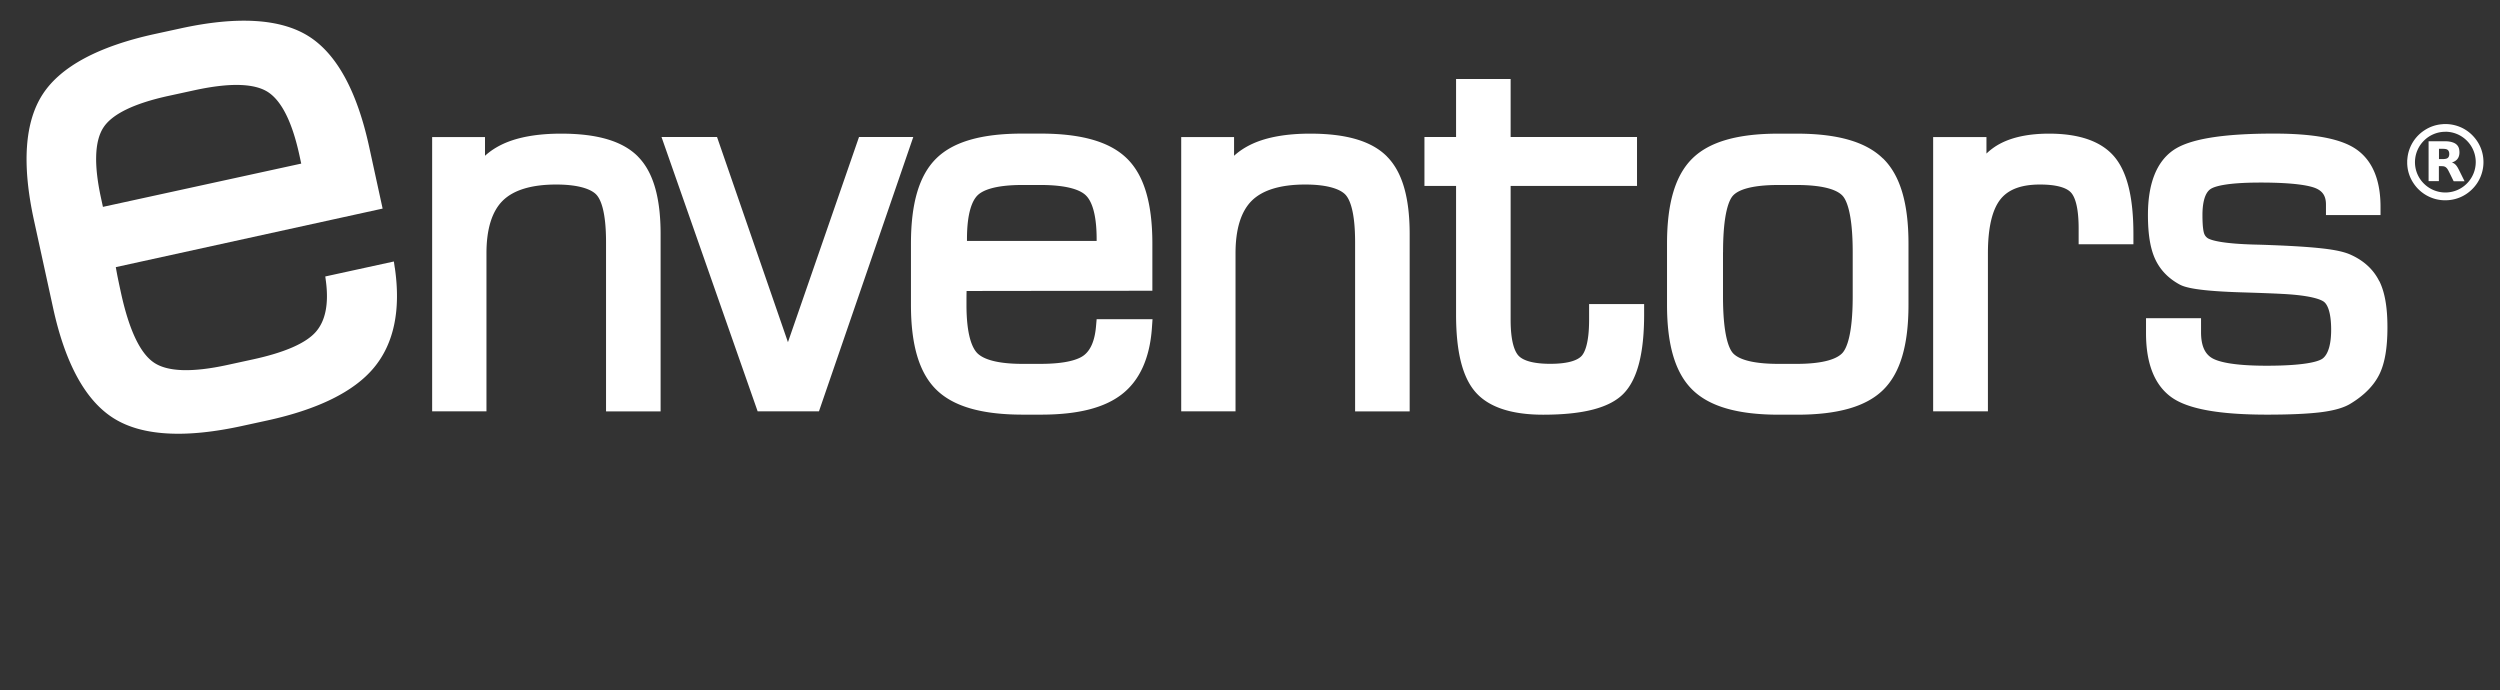
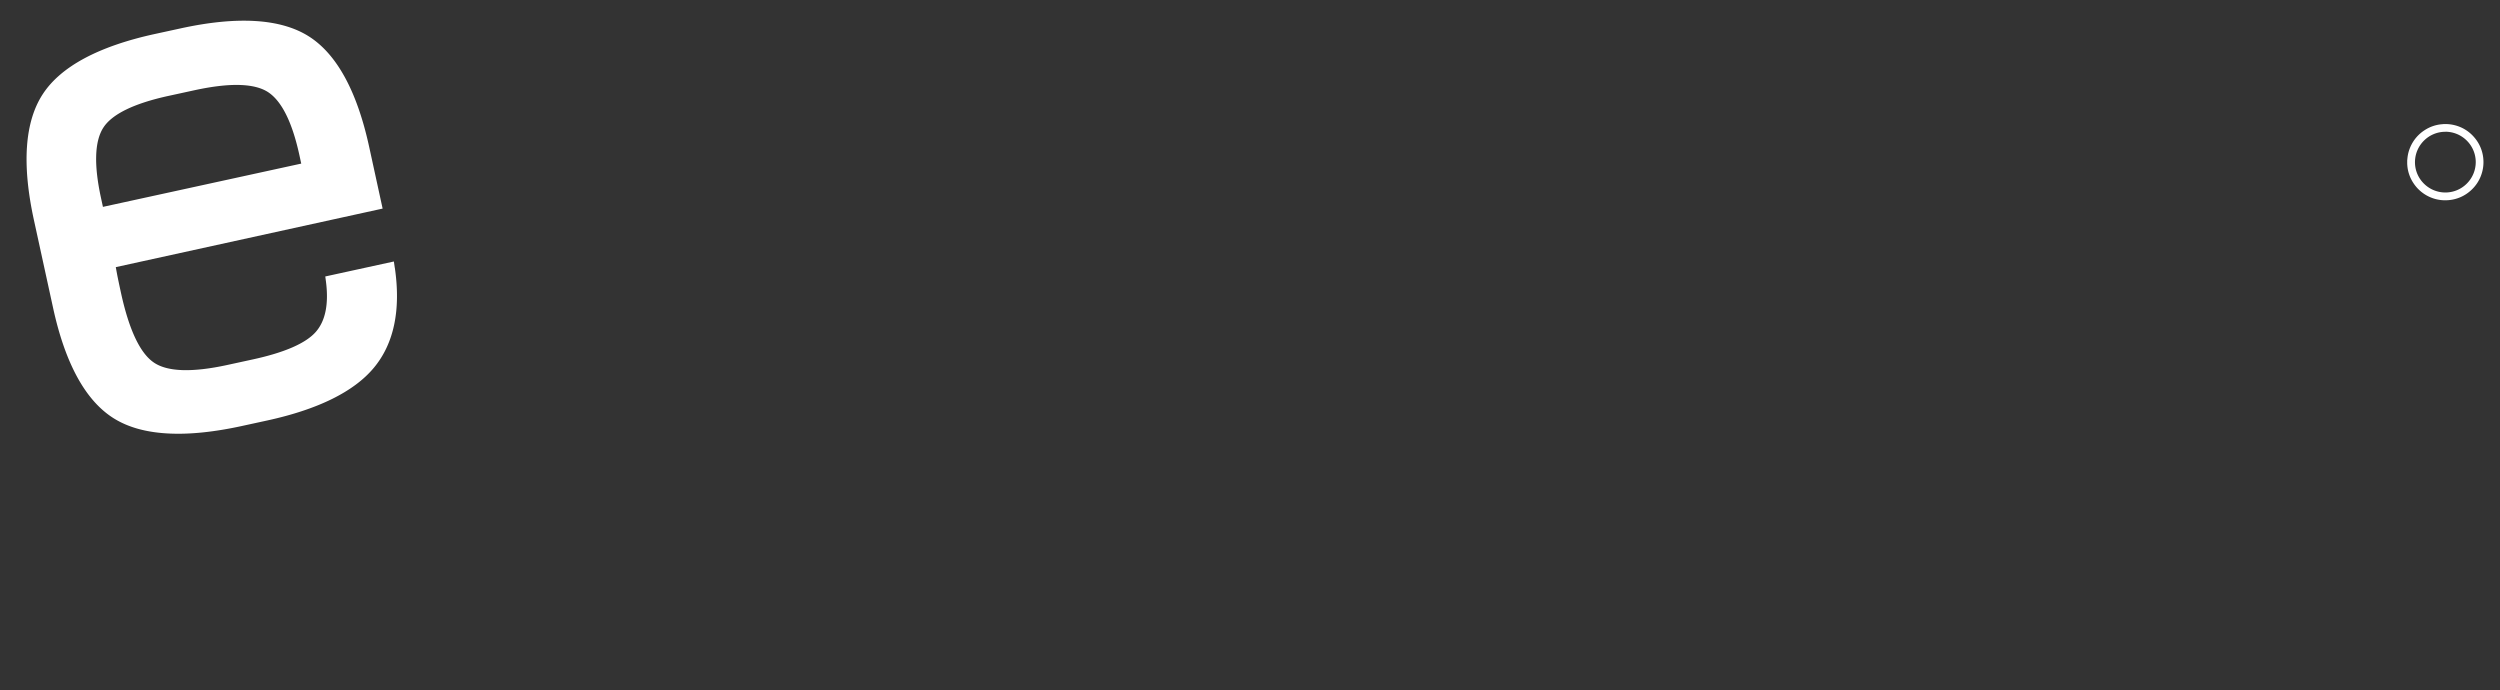
<svg xmlns="http://www.w3.org/2000/svg" id="Capa_1" data-name="Capa 1" viewBox="0 0 495.72 136.87">
  <rect x="0" y="0" width="495.72" height="136.87" fill="#333333" stroke="none" />
  <defs>
    <style>.cls-1{fill:#fff}</style>
  </defs>
  <path d="m78.28 53.1-.18-1.25-13.6 2.97.14 1.07c.56 4.42-.12 7.76-2.03 9.93-1.97 2.24-6.15 4.07-12.44 5.44l-5.1 1.11c-6.99 1.52-11.9 1.36-14.59-.5C27.76 70 25.59 65.38 24 58.12c-.35-1.62-.62-2.88-.79-3.78-.09-.48-.17-.93-.25-1.37l52.91-11.61-2.67-12.25c-2.41-11.07-6.46-18.45-12.03-21.94-5.56-3.48-14.08-4-25.32-1.55l-5.1 1.11c-11.2 2.44-18.7 6.46-22.27 11.94-3.58 5.48-4.17 13.87-1.76 24.94l3.81 17.46c2.4 11.03 6.45 18.39 12.01 21.87 2.91 1.83 6.64 2.84 11.15 3.03 4.09.18 8.83-.32 14.18-1.48l5.1-1.11c10.09-2.2 17.2-5.71 21.14-10.43 4-4.78 5.4-11.46 4.18-19.85ZM59.73 32.44l-39.32 8.58-.37-1.71c-1.43-6.55-1.29-11.24.42-13.95 1.7-2.7 6.06-4.84 12.97-6.35l5.1-1.11c3.68-.8 6.78-1.15 9.29-1.04 2.24.1 4.01.56 5.29 1.38 2.72 1.75 4.82 5.95 6.25 12.49l.37 1.71ZM484.54 24.6h.69c.02 0 .05.01.07.01.45.02.89.09 1.33.19 1.7.41 3.1 1.31 4.19 2.68a7.435 7.435 0 0 1 1.61 4.26c.04.78-.03 1.54-.23 2.3a7.48 7.48 0 0 1-2.29 3.75 7.437 7.437 0 0 1-4.22 1.88c-.56.06-1.12.06-1.68 0-.59-.07-1.17-.2-1.73-.41a7.515 7.515 0 0 1-3.73-2.96 7.316 7.316 0 0 1-1.21-3.53c0-.09-.02-.18-.02-.27v-.69c0-.02 0-.05.01-.07.02-.22.04-.44.07-.66.09-.66.27-1.29.53-1.9a7.484 7.484 0 0 1 2.85-3.37 7.342 7.342 0 0 1 3.48-1.18c.09 0 .18-.02.27-.03Zm.35 1.53c-3.31 0-6.01 2.68-6.03 6.01-.01 3.32 2.69 6.02 6.02 6.03 3.32 0 6.02-2.69 6.03-6.02 0-3.32-2.69-6.02-6.02-6.03Z" class="cls-1" />
-   <path d="M488.71 35.94h-2.11c-.05 0-.08-.02-.1-.06-.33-.67-.65-1.34-.99-2-.12-.23-.25-.46-.45-.64-.18-.17-.41-.26-.65-.28-.26-.02-.52-.01-.78-.02h-.03v2.98h-2.04v-7.91h3.27c.54 0 1.08.06 1.59.25.36.13.67.33.9.64.18.24.28.52.32.82.06.41.06.81-.06 1.21-.16.56-.54.93-1.06 1.16-.11.05-.22.09-.34.13.05.02.1.03.14.05.37.14.64.4.86.72.2.29.35.61.51.92.32.65.64 1.29.96 1.94.01.02.02.05.04.08Zm-5.09-4.4h.87c.16 0 .32-.02.47-.05.3-.06.53-.21.63-.51.07-.2.08-.4.06-.61-.01-.15-.05-.3-.13-.44-.13-.24-.36-.34-.61-.38-.43-.07-.86-.03-1.29-.04v2.02ZM126.49 31.03c-3.03-3.05-8.02-4.53-15.23-4.53-4.68 0-8.54.68-11.46 2.02-1.37.63-2.59 1.42-3.63 2.37v-3.71H85.69v54.38h10.77V50.22c0-4.8 1.09-8.31 3.23-10.43 2.15-2.12 5.72-3.2 10.59-3.2s7.12 1.09 7.97 2.01c.88.94 1.92 3.34 1.92 9.44v33.53h10.82V46.44c0-7.31-1.47-12.35-4.5-15.4ZM170.33 27.17l-14.09 40.68-14.06-40.68h-11.01l19.06 54.39h12.16l18.7-54.39h-10.76zM217.45 63.31l-.13 1.48c-.25 2.77-1.07 4.69-2.46 5.71-1.02.75-3.34 1.65-8.56 1.65h-3.55c-5.76 0-8.08-1.19-9.02-2.18-.95-1.02-2.09-3.49-2.09-9.51 0-1.15 0-2 .02-2.61v-.15l36.84-.05v-9.34c0-8.04-1.65-13.57-5.05-16.89-3.39-3.32-9-4.93-17.16-4.93h-3.55c-8.13 0-13.72 1.61-17.09 4.93-3.38 3.33-5.02 8.85-5.02 16.89v12.14c0 8.01 1.65 13.52 5.05 16.84 3.39 3.32 9 4.93 17.16 4.93h3.55c7.3 0 12.55-1.32 16.05-4.03 3.54-2.74 5.55-7.17 5.97-13.16l.12-1.73h-11.09Zm0-15.54h-25.71v-.37c0-5.39 1.12-7.67 2.06-8.63.93-.95 3.25-2.09 8.95-2.09h3.55c5.75 0 8.1 1.14 9.05 2.1.96.96 2.1 3.23 2.1 8.62v.37ZM275.02 31.03c-3.03-3.05-8.02-4.53-15.23-4.53-4.68 0-8.54.68-11.46 2.02-1.37.63-2.59 1.42-3.63 2.37v-3.71h-10.48v54.38h10.77V50.22c0-4.8 1.09-8.31 3.23-10.43 2.15-2.12 5.72-3.2 10.59-3.2s7.12 1.09 7.97 2.01c.88.94 1.92 3.34 1.92 9.44v33.53h10.82V46.44c0-7.31-1.47-12.35-4.5-15.4ZM315.1 60.3v3.12c0 4.82-.93 6.55-1.49 7.16-.66.71-2.27 1.56-6.21 1.56-3.15 0-5.33-.56-6.31-1.63-.7-.77-1.55-2.63-1.55-7.09V36.87h25.06v-9.7h-25.06V15.66h-10.82v11.51h-6.27v9.7h6.27v25.48c0 7.37 1.25 12.39 3.82 15.36 2.59 3 7.11 4.52 13.44 4.52 8.05 0 13.29-1.39 16.01-4.24 2.7-2.83 4.02-7.95 4.02-15.64v-2.06H315.1ZM373.37 31.43c-3.39-3.32-9-4.93-17.16-4.93h-3.55c-8.13 0-13.72 1.61-17.09 4.93-3.38 3.33-5.02 8.85-5.02 16.89v12.14c0 8.01 1.65 13.52 5.05 16.84 3.39 3.32 9 4.93 17.16 4.93h3.55c8.12 0 13.71-1.6 17.09-4.91 3.38-3.31 5.03-8.83 5.03-16.87V48.31c0-8.04-1.65-13.57-5.05-16.89Zm-31.71 18.59c0-7.9 1.24-10.44 1.98-11.24.88-.96 3.16-2.1 9.03-2.1h3.55c5.92 0 8.23 1.16 9.13 2.13.76.82 2.02 3.36 2.02 11.21v8.74c0 7.86-1.28 10.41-2.05 11.24-.91.98-3.23 2.15-9.11 2.15h-3.55c-5.84 0-8.12-1.14-9.01-2.1-.75-.81-2-3.34-2-11.28v-8.74ZM419.28 31.11c-2.56-3.06-6.93-4.61-12.97-4.61-4.01 0-7.31.69-9.81 2.04a12 12 0 0 0-2.61 1.91v-3.27h-10.57v54.38h10.86V50.22c0-5.01.83-8.6 2.47-10.68 1.57-1.99 4.14-2.95 7.86-2.95 3.06 0 5.19.55 6.14 1.59.69.75 1.52 2.6 1.52 7.14v3.12h10.86v-2.01c0-7.29-1.23-12.3-3.75-15.32ZM471.78 55.76c-1.12-2.28-3.01-4.04-5.6-5.22-1.21-.57-3.07-.99-5.7-1.28-2.46-.28-5.88-.5-10.16-.66-.74-.03-1.78-.07-3.09-.1-6.42-.16-8.62-.82-9.36-1.21-.39-.23-.65-.54-.81-.97-.13-.35-.34-1.3-.34-3.68 0-1.86.28-4.27 1.61-5.16.72-.48 2.96-1.28 9.88-1.28s9.83.63 11.03 1.15c1.36.6 1.97 1.58 1.97 3.2v2.1h10.82v-1.62c0-5.33-1.59-9.15-4.74-11.38-3.01-2.13-8.38-3.16-16.4-3.16-10.24 0-16.77 1.08-19.96 3.3-3.33 2.32-5.02 6.64-5.02 12.84 0 3.73.45 6.55 1.38 8.63.97 2.17 2.6 3.89 4.82 5.11 1.07.61 3.51 1.36 13 1.62 3.12.1 5.63.19 7.45.29 6.24.32 7.92 1.26 8.35 1.65.5.45 1.33 1.75 1.33 5.47 0 2.85-.58 4.82-1.66 5.67-.55.44-2.75 1.45-11.14 1.45-6.89 0-9.71-.84-10.86-1.54-1.44-.87-2.14-2.54-2.14-5.1V63.1h-10.91v2.98c0 6.03 1.71 10.31 5.07 12.71 3.24 2.31 9.44 3.43 18.93 3.43 4.48 0 8.04-.16 10.59-.47 2.75-.34 4.73-.92 6.06-1.77 2.68-1.64 4.58-3.6 5.65-5.81 1.06-2.19 1.57-5.21 1.57-9.25s-.52-6.98-1.6-9.17Z" class="cls-1" />
</svg>